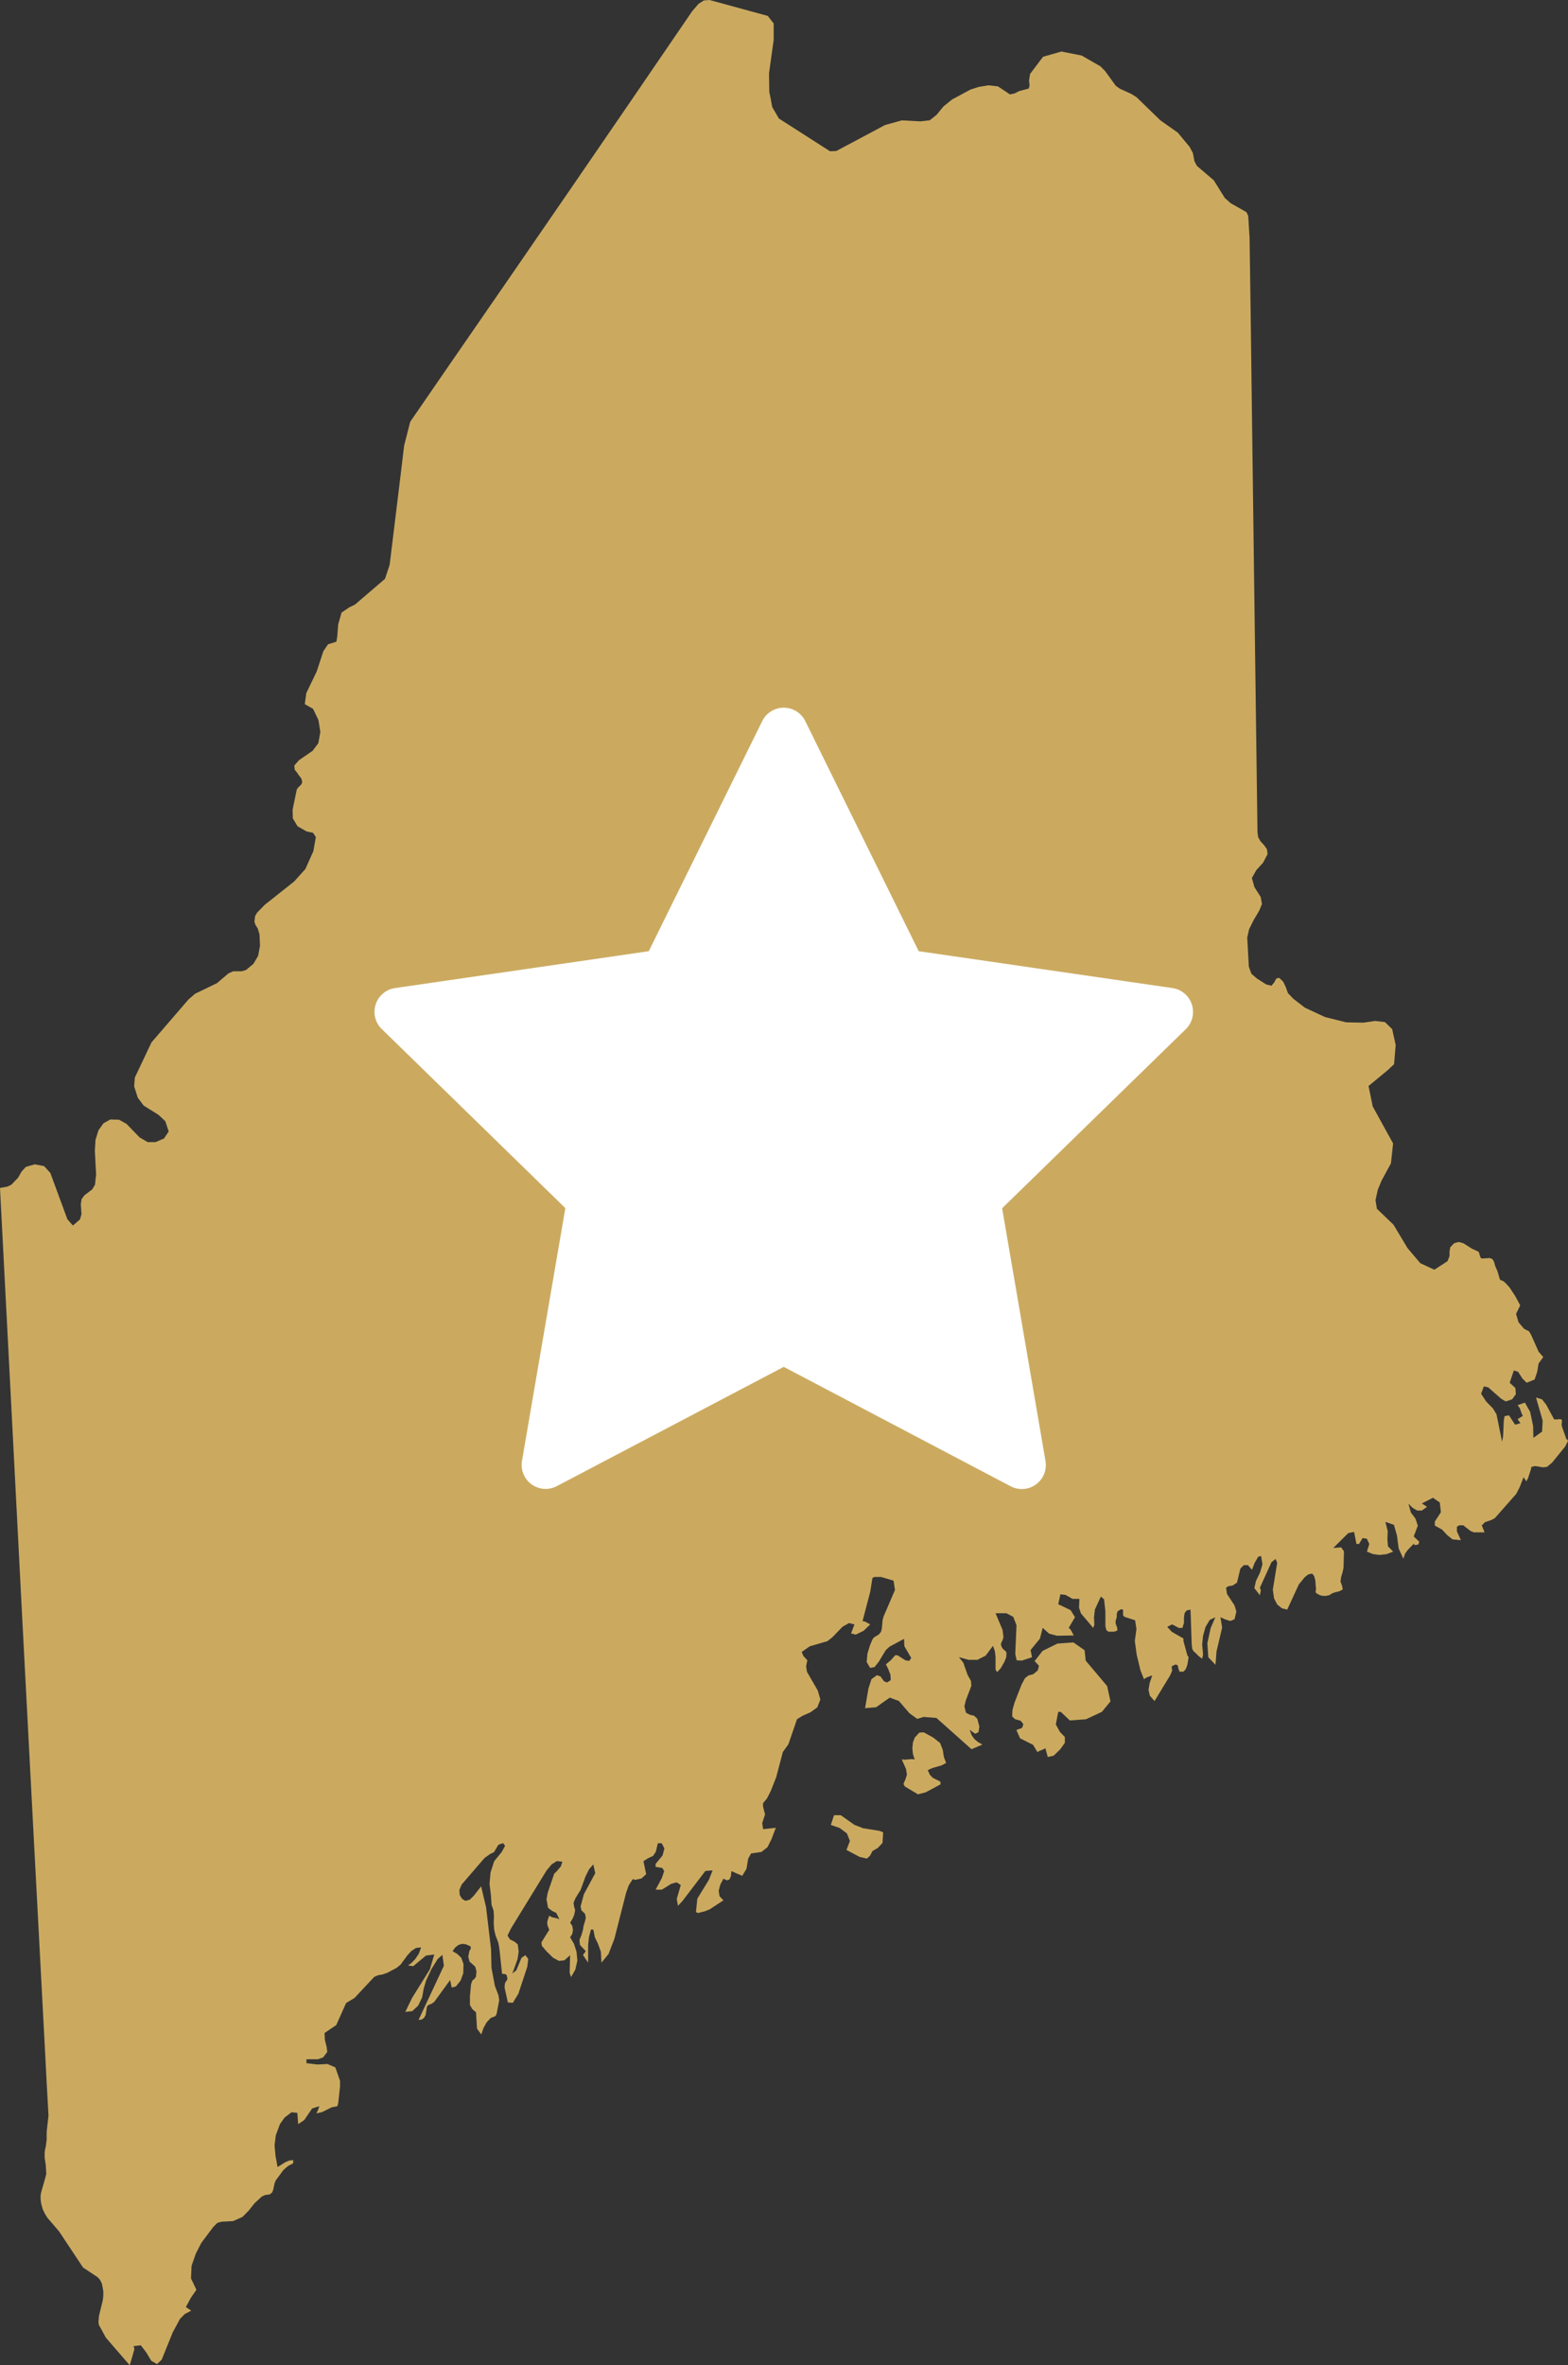
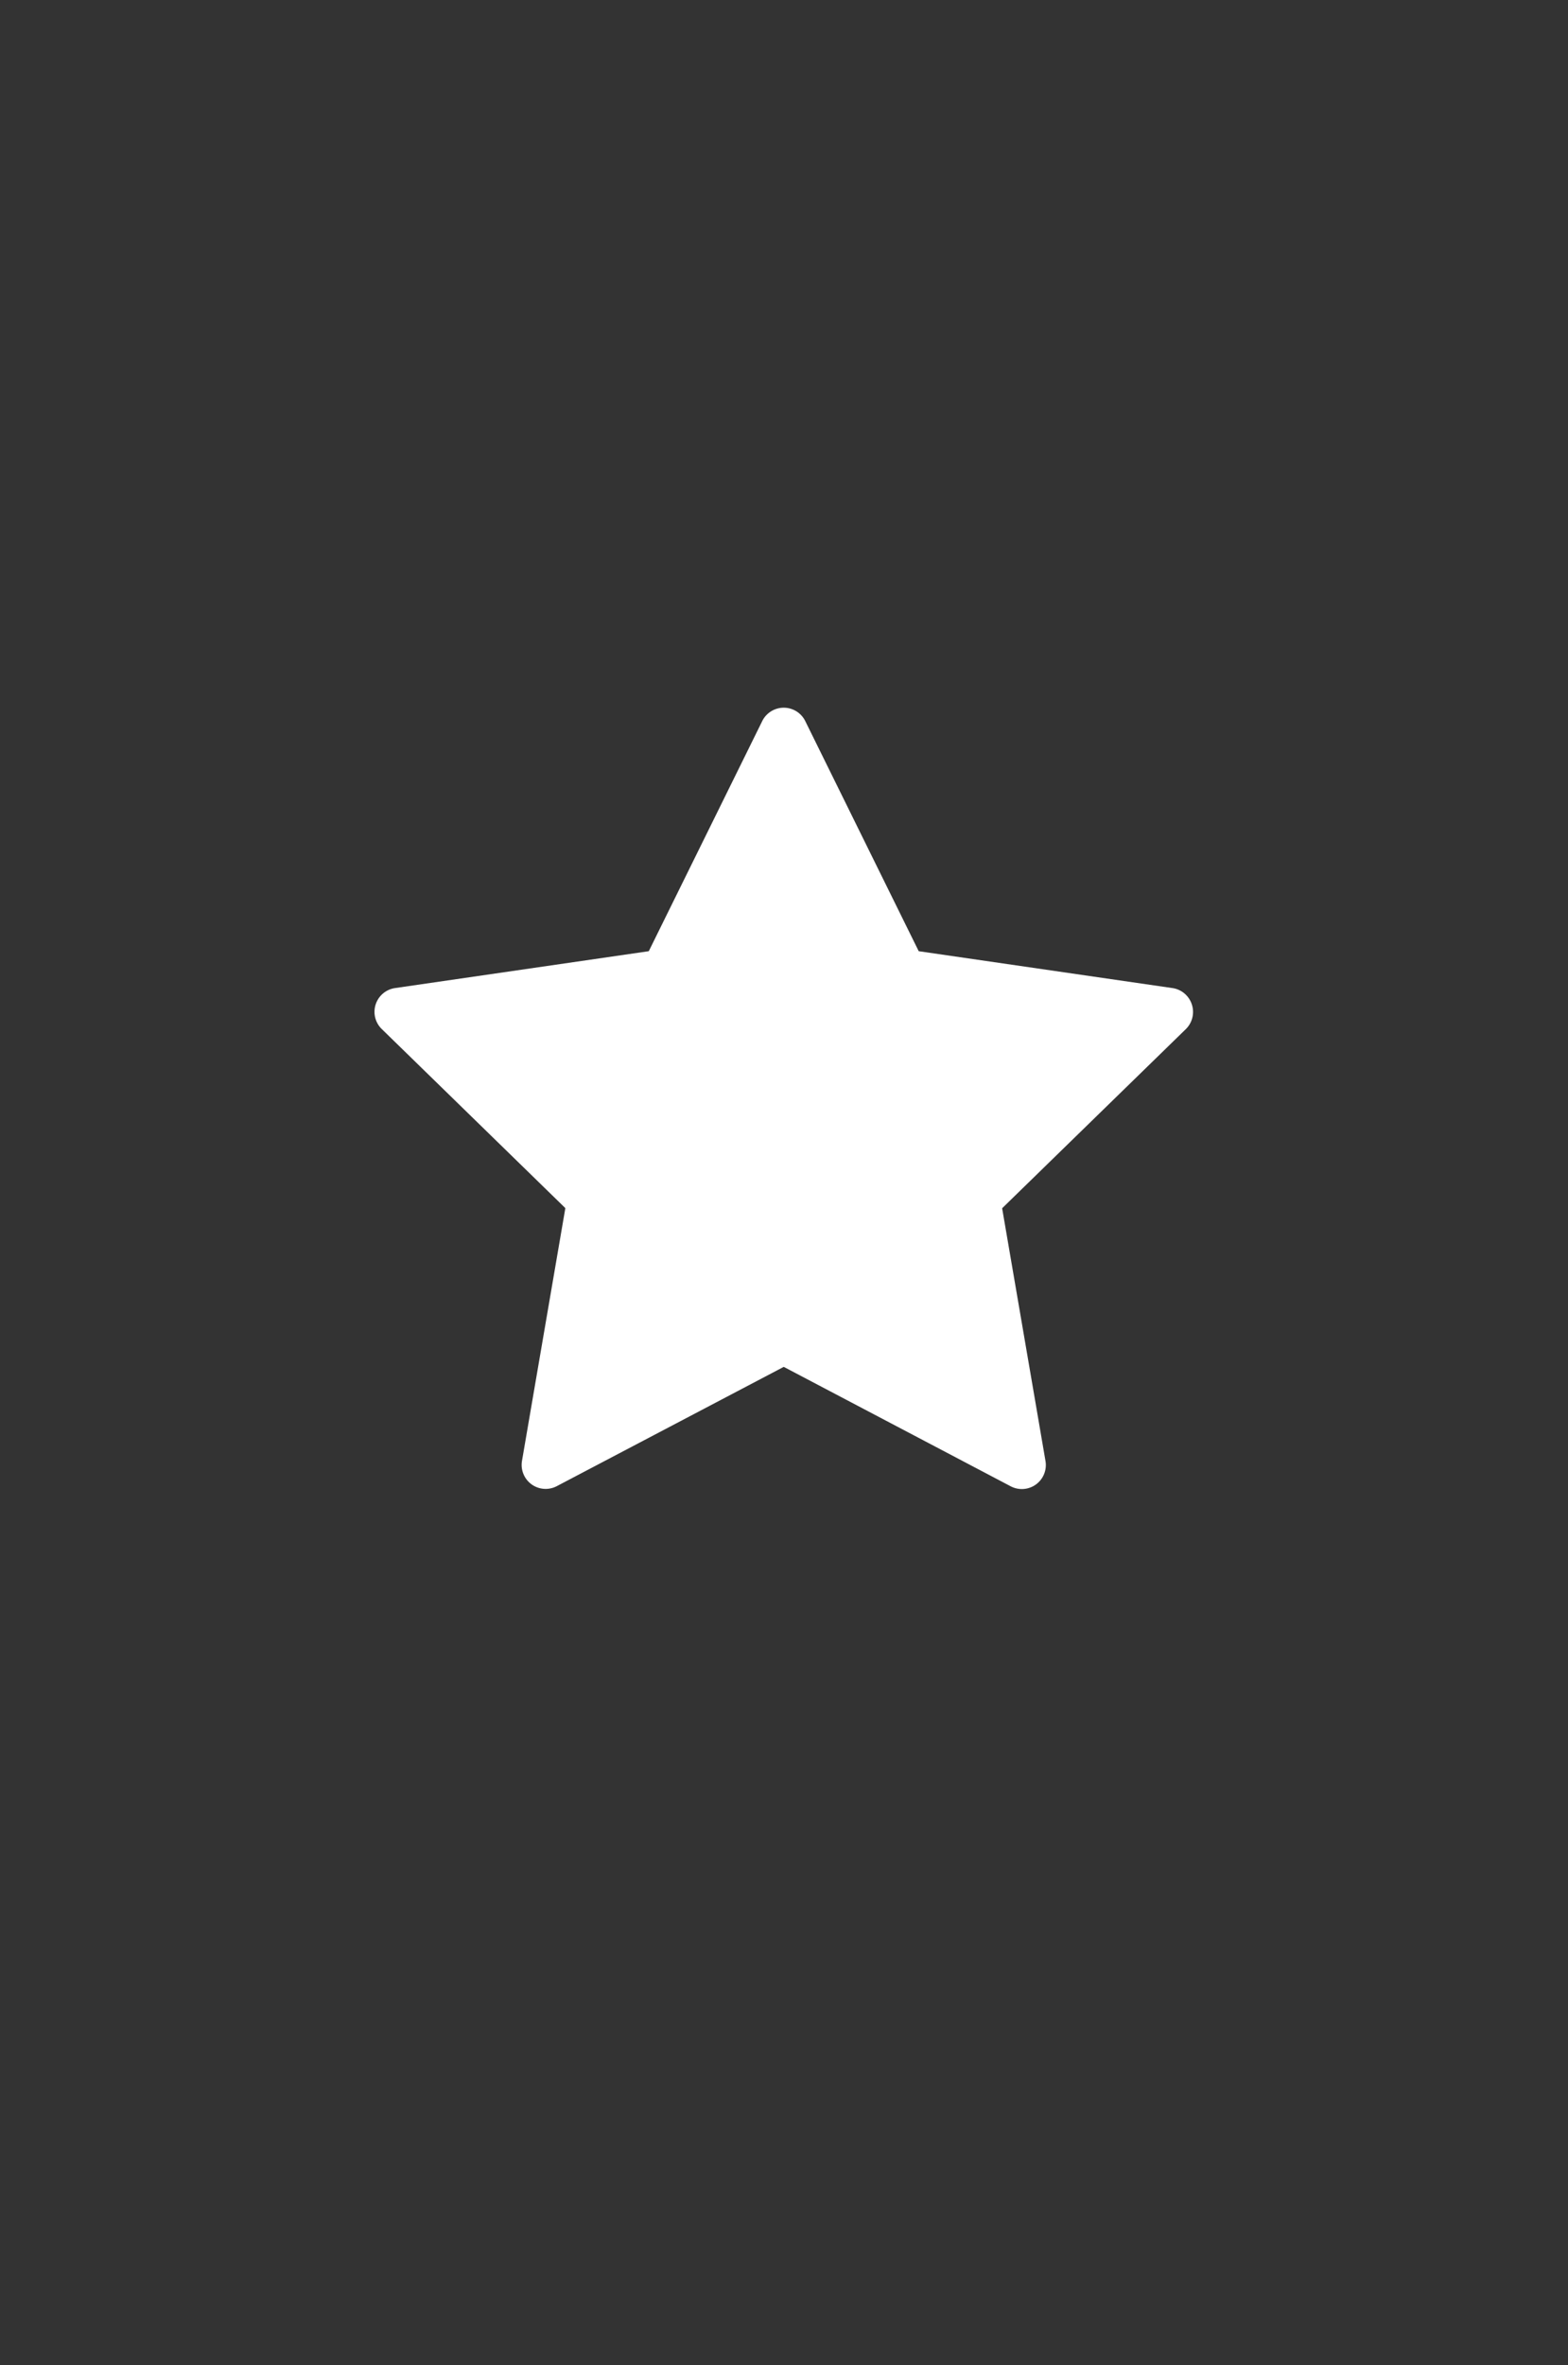
<svg xmlns="http://www.w3.org/2000/svg" width="335.29" height="505.4" viewBox="0 0 335.29 505.4">
  <rect x="0" y="0" width="335.29" height="505.4" fill="#333333" stroke="none" />
  <g id="realid-maine-star" transform="translate(-0.01)">
-     <path id="Path_3" data-name="Path 3" d="M302,377.2l-.56-1.45L300,374.6l-2.07-1.14-.94.06L296,374.6l-.39,1.09-.11,1.24.14,1.23.36,1.08-.67-.06-1.42.13-.68-.07.92,2.06.19,1.19-.31,1-.43,1,.31.55,2.79,1.67,1.63-.42,3.18-1.7V384l-1.63-.81-.63-.65-.46-1,1-.45,2-.58.93-.51-.48-1.27L302,377.2m-17.2,16.68-1.69-.65-2.93-2.07h-1.42l-.69,2.09,1.89.65,1.55,1.17.64,1.61-.74,1.91,2.81,1.49,1.56.36.67-.62.53-1,1.14-.66,1-1.07.14-2.27-.8-.31-3.65-.58m150.59-83-1-2.82-.07-.45.07-.51v-.43l-.27-.18-1.18.08-.24-.08-1.69-3.12-.88-1.11-1.28-.39,1.42,4.94-.12,2.34-1.86,1.34-.06-2.54-.63-3-1.13-2-1.56.56.46.6.41,1.18.25.5-1.12.71.62.86-1.16.32-1.29-2-.94.15-.17.87-.16,3.45-.22,1.17-1.19-5.87-.74-1.22-1.48-1.52-1.07-1.64.58-1.57.94.2,2.74,2.41,1,.6,1.38-.46.79-1.09-.1-1.32-1.22-1.13.89-2.63.91.3.94,1.46.89.87,1.7-.68.54-1.6.31-1.84,1-1.36-1-1.16-1.59-3.57-.44-.76-1.08-.56-1.18-1.39-.53-1.8.89-1.81-1.08-2-1.2-1.83-.92-1-.52-.41-.51-.16-.17-.3-.44-1.53-.52-1.21-.2-.76-.33-.65-.58-.27-1.66.11-.31-.11-.45-1.34-1.36-.61-1.9-1.2-1-.28-1,.28-.81.86-.15.89v1l-.44,1.08-2.81,1.82-3-1.39L401.39,270l-3-5-3.56-3.42-.29-1.86.5-2.24.8-1.92,2-3.68.46-4.25-4.36-7.91-.89-4.37,4.09-3.37,1.37-1.29.34-4.11-.75-3.38-1.54-1.5-2.09-.25-2.5.37-3.7-.07-4.53-1.13-4.3-2-2.48-1.91-1.15-1.21-.47-1.31-.55-1.14-.87-.82-.62.19-.43.82-.58.69-1.13-.28-2-1.28-1.16-1-.55-1.51-.34-6.25.41-1.78,1-2,1.15-1.93.59-1.43-.27-1.5-1.34-2.11-.55-1.95.95-1.68,1.47-1.62.94-1.8-.14-1.07-.63-.88-.75-.8-.5-.89-.14-1.12q-.33-23.64-.63-47.26c-.19-15.78-.43-31.56-.62-47.34q-.19-16.15-.44-32.31l-.29-4.72-.38-.79-3.37-1.91-1.27-1.14-2.34-3.75-3.61-3.08-.53-1L355.49,36l-.7-1.31-2.53-3.05L348.52,29l-5.06-4.91-1.15-.73-2.41-1.09-.89-.63-2.3-3.17-1-1-4-2.3-4.33-.86-3.93,1.12-2.78,3.68-.22,1.42.12,1.05-.19.65-2,.52-1,.51-1,.22-2.57-1.72-2-.23-2.12.34-1.78.58L304,24.55l-1.86,1.51-1.44,1.76L299.23,29l-2,.23-4-.21-3.58,1-10.42,5.55-1.34.05-10.93-7-1.42-2.44-.47-2.5-.16-.72-.06-4,1-7.14V8.32L264.58,6.7,252.14,3.3l-1.24.1-1.11.71-1.35,1.56Q235.2,25.07,221.9,44.42q-12.74,18.54-25.51,37-4.12,6-8.26,12l-1.3,5.07c-1,8.5-2.08,17-3.1,25.5l-1,3-6.42,5.5-1.16.56-1.7,1.14-.73,2.54-.19,2.54-.19,1.15-1.78.55-1,1.46-1.42,4.33-2.24,4.66-.31,2.34,1.76,1,1.15,2.4.41,2.55-.43,2.39-1.23,1.64-2.91,2-1,1.14.09.9.56.69.32.5.38.45.24.45.1.63-.2.43-.76.75-.21.38-.88,4.24.05,1.88,1,1.67,1.92,1.1,1.4.3.6.92-.53,3-1.71,3.82-2.38,2.65-6.31,5-1.63,1.67-.43.74-.15,1.23.26.71.46.71.37,1.23.11,2.49-.4,2.12-1,1.7L153,210.58l-.92.26h-1.82l-1,.46-2.46,2.08-4.69,2.27-1.39,1.21-7.92,9.18-3.56,7.52-.14,1.89.77,2.4,1.25,1.68,3.2,2,1.44,1.35.72,2.19-1,1.5-1.81.78H132l-1.73-1-2.81-2.9-1.59-.89-1.88-.05-1.46.82-1.07,1.5-.62,2-.15,2.32.27,5.15-.24,2.15-.6,1-1.64,1.25-.62.82-.17,1.05.14,2.17-.31,1.11L116,265.17l-1.18-1.34-3.65-9.9-1.33-1.46-2-.38-1.9.55-.92,1-.74,1.31-1.44,1.5-.8.39-1.63.31q1.16,22.67,2.35,45.33,1.2,23.35,2.41,46.7,1.26,23.61,2.48,47.21c.79,15.18,1.62,30.36,2.41,45.54.23,4.47.45,8.94.72,13.41l-.39,3.47v1.7l-.21,1.59-.15.55-.07.69v1l.24,1.63.1,1.87L110,469l-.79,2.75-.12.65v.78l.1.86.34,1.27.43.92.56.93,2.52,2.94,5.13,7.72,3.15,2.09.5.58.39.8.29,1.6v1l-.1.88-.82,3.36-.12,1.25.08.67,1.51,2.76,5.1,5.89c.34-1.15.69-2.3,1-3.45l-.17-.64,1.54-.17,1.15,1.5,1.09,1.81,1.22.71,1-.94,2.38-5.88,1.57-2.89,1-1,1.37-.72-1.15-.76,1.08-2,1.18-1.69-1.16-2.43.12-2.69.92-2.63,1.17-2.28,2.58-3.43.89-.87.89-.22,2.43-.13,2-.88,1.36-1.38,1.23-1.56,1.57-1.44.67-.31,1-.13.51-.41.22-.51.33-1.51.26-.6L161,467l1-.87,1.1-.58v-.7l-.91.13-.83.37-1.6,1-.45-2.47-.19-2.16.26-2.13.89-2.41,1-1.41,1.49-1.13,1.23.14.18,2.4,1.28-.85,1.71-2.5,1.53-.48-.26.76-.36.77,1.18-.25,2.1-1.05,1.22-.23.17-.73.38-3.48v-1.21l-1-2.87-1.68-.73-2.12.11-2.38-.28v-.84h2.45l1.13-.41.87-1.16-.12-1-.39-1.58-.07-1.46,2.5-1.7,2.11-4.71,1.79-1.07,4.23-4.52.82-.35.89-.14,1.08-.37,2-1.07.84-.69,1.42-1.94.86-.95,1-.66,1.1-.13-.47,1.33-.75,1.13-.82.86-.75.53,1.11.17,2.72-2.26,1.78-.24-.94,3.17-3.8,6.1-1.46,3,1.49-.16,1.26-1.17.85-1.76.34-1.86.51-1.75,1.18-2.51,1.3-2.09,1-.9.33,2.33-5.42,11.58.66-.08.51-.35.35-.63.29-1.85.44-.35.58-.2.57-.45,3.35-4.61L197,428l.9-.24,1-1.25.57-1.56.05-2-.48-1.32-.86-.82-1-.59.57-.79.68-.53.76-.24.83.09,1,.44.08.41-.34.66-.22,1.18.27,1,1.22,1.1.27,1-.12,1.16-.34.46-.41.32-.29.79-.24,2.59v1.86l.48.85.82.73.21,3.48.92,1.24.44-1.31.69-1.27.89-.95,1-.39.26-.5.55-2.9-.17-1.07-.76-2-.73-3.85-.09-4-1.06-8.93-1.06-4.48-1.56,2-.87.85-.91.25-.73-.42-.5-.81-.09-1.07.48-1.16,4.9-5.69,1.23-.88.79-.36.95-1.59,1-.36.43.6-.73,1.32-1.6,1.95-.78,2.43-.21,2.43.29,2.34.14,2.12.44,1.26.07,1.28-.05,1.33.1,1.45.29,1.21.58,1.5.23,1.21.58,5.44.2.09h.38l.41.23.17.81-.12.31-.25.3-.19.46-.05.82.7,3.16,1.06.07,1.18-1.92,1.9-5.75.22-1.69-.61-.81-.84.56-1.1,2.66-.85.7,1.11-3.1.24-1.58-.19-1.54-.68-.58-1-.5-.52-.81.79-1.6L217.27,403l1.1-1.33,1.11-.7,1.18.14-.32,1-.91,1.07-.51.49-1.39,4.06-.26,1.41.33,1.82.82.63.94.47.67,1.34-.54-.2-1.05-.23-.58-.33-.33.9-.12.65.1.61.35.85-1.68,2.69.1.75,1,1.17,1.39,1.36,1.25.68,1.17-.12,1.23-1.09-.1,3.76.3.91.91-1.58.44-1.95-.18-1.87-.54-1.7-.83-1.41.46-.7.15-.87-.15-.85-.46-.72.46-.69.41-.95.2-1-.22-.8-.12-.78.42-1,1.09-1.77,1.08-2.93.75-1.5.89-1,.41,1.87-2.43,4.5-.7,2.6.17.82.77.75.17.77-.1.56-.39,1.33-.11.74-.34,1.19-.41,1,.1,1.06,1.25,1.34-.6.83,1.1,1.62v-3.71l.18-1.75.42-1.6h.51l.33,1.65.68,1.42.6,1.64.13,2.35,1.51-1.83,1.26-3.28,2.51-9.85.56-1.56.86-1.33.51.17,1.35-.3,1-.92L238,401l.92-.6,1.15-.54.58-.9.43-1.8h.82l.58,1.1-.39,1.51-1.49,1.8v.64l1.44.24.39.66-.5,1.5-1.33,2.47h1.33l2-1.24,1.16-.33.89.58-.86,3,.27,1.44.93-1,4.93-6.45,1.54-.12-.79,2-2.48,4.05-.29,2.85.43.22,1.59-.42.94-.39,2.91-1.91-.84-.89-.17-1.17.34-1.29.67-1.28.72.35.53-.14.34-.67.12-1.15,2.31,1,.91-1.48.36-2.17.63-1.13,2.21-.32,1.28-1,.86-1.7.94-2.46-2.72.29-.19-1.29L264,391l-.43-1.69v-.7l.83-1,.82-1.6,1.16-2.93,1.43-5.41L269,376l1.83-5.33,1.18-.74,1.69-.74,1.48-1.07.65-1.67-.55-1.91-2.31-4-.19-1.16.26-1.33-.84-.9-.36-.86,1.73-1.21,3.76-1.09,1.05-.82,2.19-2.27,1.38-.78,1.17.28-.72,1.93,1,.25,1.69-.82,1.41-1.36-1.15-.61-.5-.09,1.65-6.3.47-2.94.45-.2h1.37l2.69.79.3,2-2.48,5.78-.17.72-.15,1.74-.19.71-.45.55-1,.6-.31.34-.56,1.3-.57,1.84-.17,1.8.74,1.27.95-.18.91-1.16,1.49-2.47.82-.74,3.08-1.66.08,1.59,1.46,2.49-.44.64-.81-.14L292.34,357h-.52l-.92,1.05-1.06.89.46.89.51,1.3.07,1.17-.77.51-.66-.24-.76-1.06-.77-.25-1.16.84-.65,2-.72,4.2,2.36-.2,2.91-2.05,1.95.7,2.28,2.64,1.66,1.2,1.37-.42,2.73.22,7.5,6.68,2.34-1-.94-.52-.75-.62-.6-.82-.46-1.21,1.18.87.72-.33.19-1.19-.43-1.67-.7-.67-.91-.2-.82-.44-.34-1.37.32-1.32,1.17-3.06-.09-1.05-.7-1.25-.94-2.65-.94-1.18,2.05.58h1.9l1.76-.88,1.58-2.11.41,1.16.14,1.23v2.69l.34.54.78-.84.77-1.36.4-1,.05-.9-.19-.4-.34-.24-.4-.44-.27-.68.11-.49.27-.5.17-.65-.19-1.52-1.5-3.57h2.32l1.47.78.69,1.78-.26,6.13.29,1.37,1.12.06,2.17-.71-.31-1.54,2-2.44.59-2.31,1.38,1.25,1.68.44,3.61-.06-.24-.4-.21-.42-.25-.43-.4-.38,1.34-2.27-.94-1.51-2.64-1.26.46-2.13,1.12.14,1.47.85h1.47l-.08,1.88.41,1.22,2.63,3.1.24-.66-.08-1.58.2-1.7,1.27-2.76.68.58.29,2.55v3.2l.2.83.46.35h1.22l.7-.27-.08-.66-.31-.76v-.64l.24-.77v-.67l.17-.58.72-.45.46.09v1.23l.32.31,2.25.73.29,1.88-.35,2.54.4,2.92.82,3.4.75,1.86.48-.35,1.28-.49-.56,1.67L346,364.4l.29,1.25,1,1.13,3.34-5.5.43-1-.09-.56v-.37l.79-.39.49.18.14.71.25.65h.81l.48-.48.34-.85.19-1,.1-.81-.24-.3-.85-3.09v-.56L351,352l-1-1.08,1.06-.52,1.41.75h.78l.33-1.08v-1.18l.14-.89.41-.57.85-.19.26,7.49.12.94.31.5.43.37.54.56.82.64.21-.88-.2-2.13.18-1.85.54-1.93.9-1.51,1.2-.57-1,2.31-.7,3.23.19,3,1.54,1.62.22-2.84,1.2-5.1-.36-2.23,1,.47,1.1.34.91-.36.39-1.66-.39-1.31-1.6-2.43-.22-1.34.48-.32.93-.16.94-.61.72-3,.73-.74h.89l.86,1,.58-1.5.75-1.29.62-.17.29,1.77-.5,1.74-.89,1.84-.34,1.52.84,1.07.34.47.21-1.1-.21-.51,2.48-5.46.89-.71.33.86-.93,5.73.26,1.83.69,1.33,1,.8,1.13.28,2.48-5.38,1.25-1.53.75-.6.84-.2.43.52.27,1,.05.84.09.93-.09.53.09.34.82.47.61.14h.74l.7-.16.51-.34.61-.24,1-.24.72-.39-.12-.71-.36-1,.15-1,.3-1,.2-.9.09-3.52-.59-.87-1.69.14,3.2-3.18,1.25-.25.5,2.57h.56l.75-1.25.91.13.53,1.12-.51,1.64,1.28.52,1.42.19,1.46-.16,1.45-.55-1.11-1.14-.12-1.48.07-1.74-.5-2,1.83.64.64,2.26.37,2.79,1,2.18.39-1.12.51-.7,1.32-1.37.21.29.75-.12.24-.58-1.2-1.15.87-2.3-.49-1.5-1-1.34-.51-1.87.87.88,1,.59h1l1.11-.8-1.11-.71,2.36-1.22,1.47,1,.24,2.08-1.3,2v.86l1.54.85,1.08,1.16,1.15.94,1.81.17-.86-1.88v-1l.57-.32.89.05.19.21,1.3,1,.68.27h2.28l-.41-1.06-.19-.42.7-.69,1.41-.49.7-.38,4.57-5.18.75-1.46.81-2.09.61.86.36-.68.65-2,.05-.4.79-.17,1.73.27.82-.1,1.09-.9,2.78-3.42.63-1.21-.17-.39M332.57,358.14l-.24-2.22-2.39-1.67-3.42.25-3.17,1.56-1.71,2.18.94,1-.27,1-.93.78-1.1.32-.7.56-.72,1.34-1.52,3.9-.43,1.55-.07,1.37.62.59,1.2.34.58.73-.27.79-1.22.46.79,1.78,2.77,1.38.94,1.55.38-.23.94-.37.36-.24.53,1.89,1.25-.27,1.4-1.36,1-1.39v-1.24l-1.06-1.11-.87-1.59.51-2.67h.57l1.91,1.82,3.45-.25,3.42-1.59,1.83-2.24-.72-3.27-4.59-5.44" transform="translate(-100.4 -3.3)" fill="#cbaa60" />
-     <path id="Path_4" data-name="Path 4" d="M355.26,217.92a5.13,5.13,0,0,0-4.14-3.49l-54.26-7.88L272.6,157.38a5.13,5.13,0,0,0-9.2,0l-24.26,49.17-54.26,7.88a5.13,5.13,0,0,0-2.84,8.75l39.26,38.27-9.27,54a5.13,5.13,0,0,0,7.44,5.41L268,295.37l48.53,25.52a5.13,5.13,0,0,0,7.44-5.41l-9.27-54,39.3-38.3a5.14,5.14,0,0,0,1.26-5.26Z" transform="translate(-100.4 -3.3)" fill="#fff" />
+     <path id="Path_4" data-name="Path 4" d="M355.26,217.92a5.13,5.13,0,0,0-4.14-3.49l-54.26-7.88L272.6,157.38a5.13,5.13,0,0,0-9.2,0l-24.26,49.17-54.26,7.88a5.13,5.13,0,0,0-2.84,8.75l39.26,38.27-9.27,54a5.13,5.13,0,0,0,7.44,5.41L268,295.37l48.53,25.52a5.13,5.13,0,0,0,7.44-5.41l-9.27-54,39.3-38.3a5.14,5.14,0,0,0,1.26-5.26" transform="translate(-100.4 -3.3)" fill="#fff" />
  </g>
</svg>